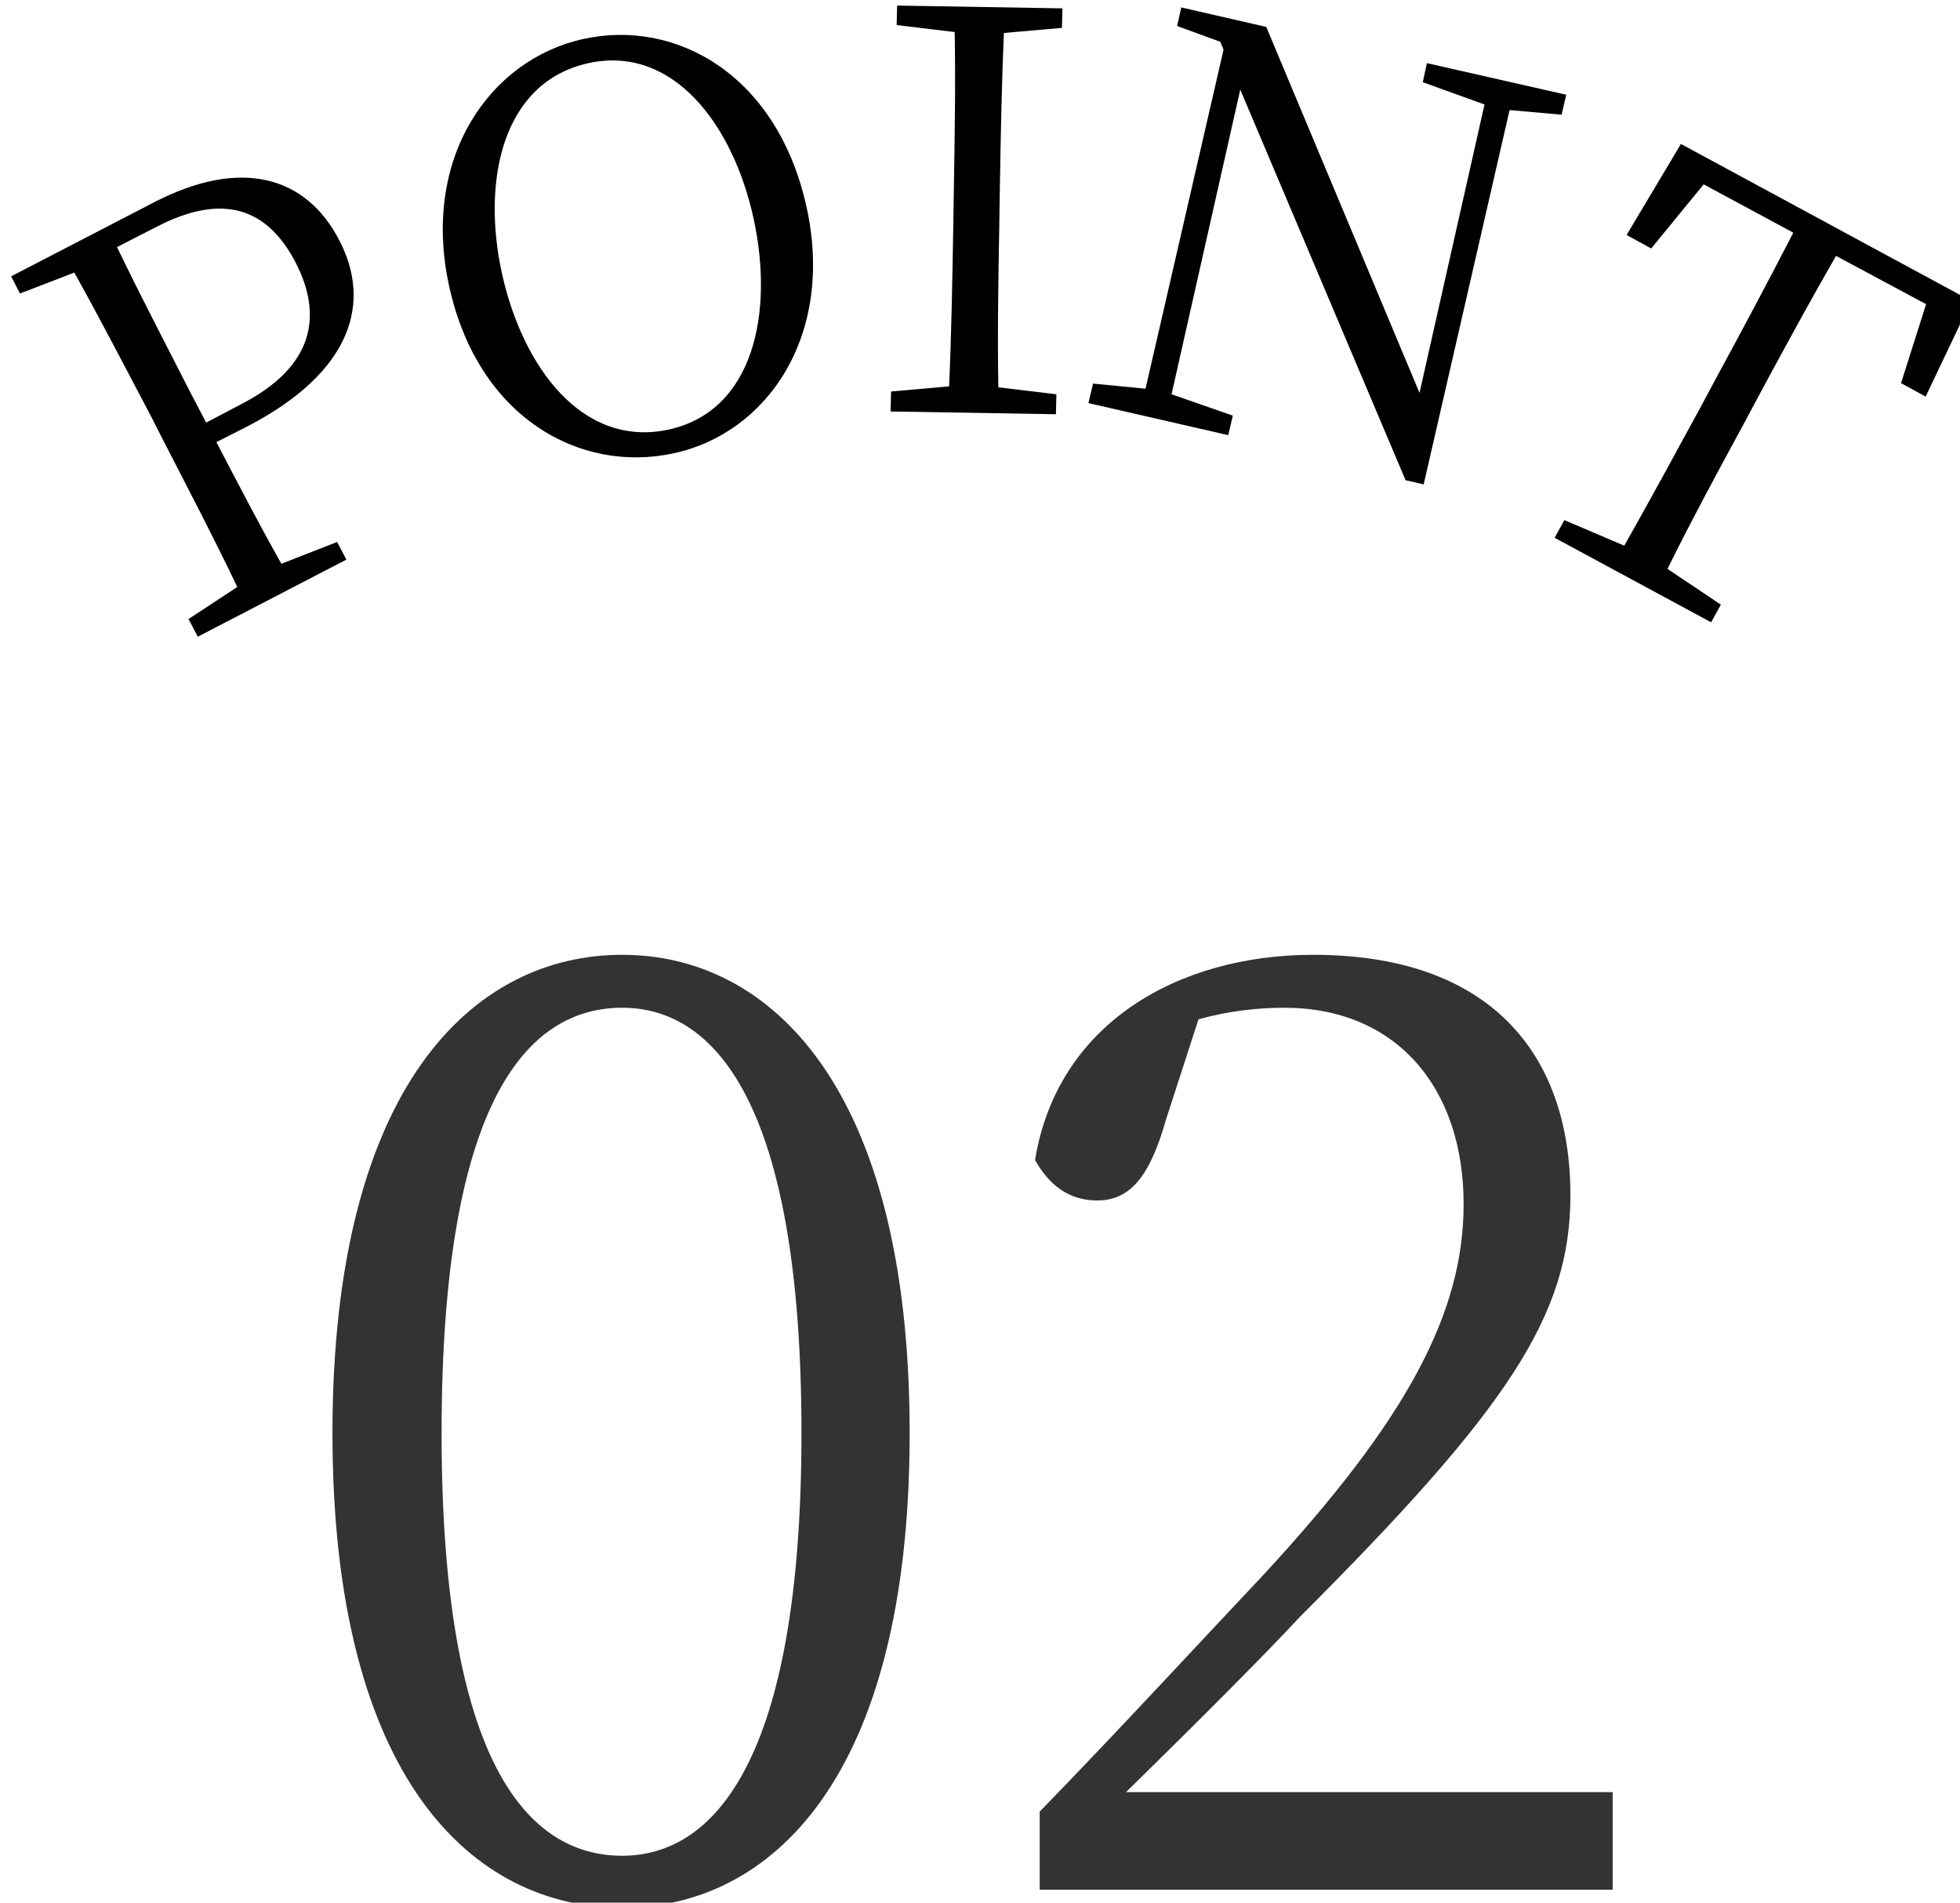
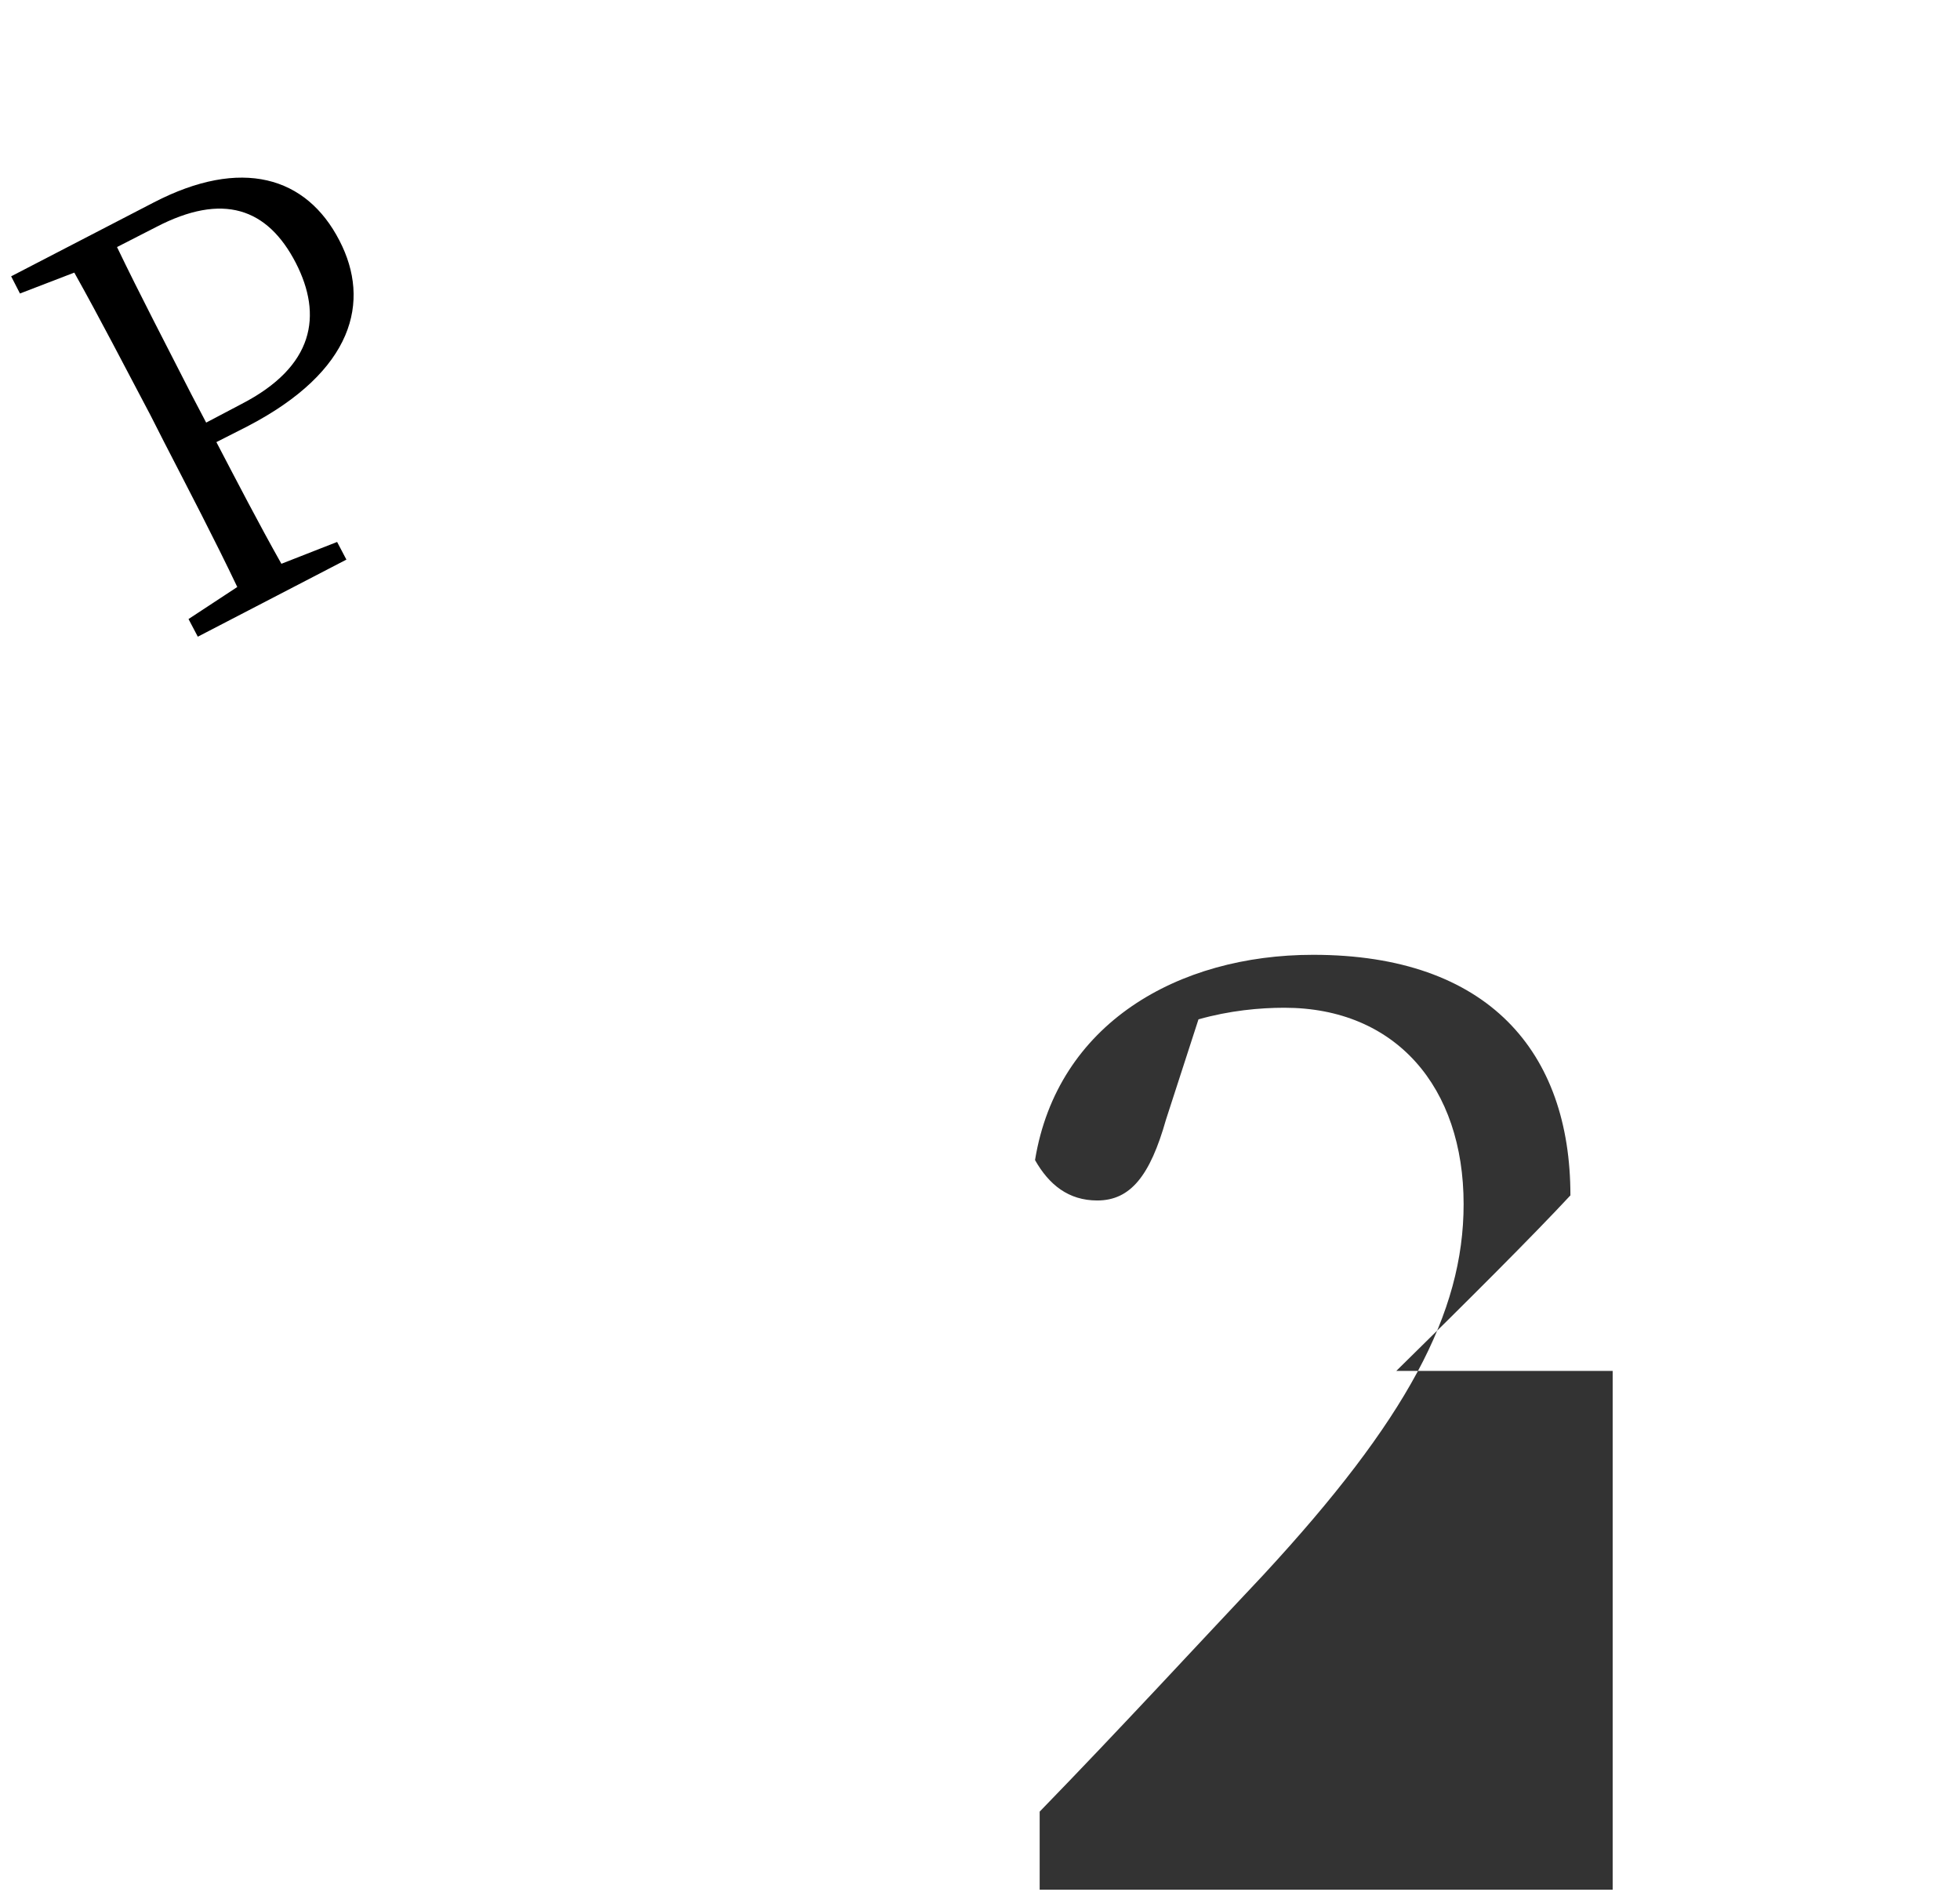
<svg xmlns="http://www.w3.org/2000/svg" version="1.1" id="レイヤー_1" x="0px" y="0px" viewBox="0 0 42.21 40.97" style="enable-background:new 0 0 42.21 40.97;" xml:space="preserve">
  <style type="text/css">
	.st0{fill:#333333;}
</style>
  <g>
-     <path class="st0" d="M19.59,30.86c0,7.48-3.02,10.22-6.19,10.22c-3.19,0-6.24-2.74-6.24-10.22c0-7.5,3.05-10.3,6.24-10.3   C16.56,20.56,19.59,23.36,19.59,30.86z M13.4,39.96c1.96,0,3.86-2.02,3.86-9.1c0-7.17-1.9-9.16-3.86-9.16   c-2.02,0-3.89,1.96-3.89,9.16C9.51,37.98,11.38,39.96,13.4,39.96z" />
-     <path class="st0" d="M34.73,38.59v2.1H22.39v-1.68c1.74-1.79,3.47-3.67,4.82-5.1c3.08-3.33,4.31-5.63,4.31-7.98   c0-2.52-1.46-4.23-3.86-4.23c-0.53,0-1.18,0.06-1.85,0.25l-0.7,2.16c-0.34,1.2-0.76,1.74-1.48,1.74c-0.62,0-1.04-0.34-1.34-0.87   c0.48-2.94,3.08-4.42,5.99-4.42c3.78,0,5.54,2.1,5.54,5.18c0,2.58-1.34,4.59-5.82,9.07c-0.78,0.84-2.21,2.27-3.75,3.78H34.73z" />
+     <path class="st0" d="M34.73,38.59v2.1H22.39v-1.68c1.74-1.79,3.47-3.67,4.82-5.1c3.08-3.33,4.31-5.63,4.31-7.98   c0-2.52-1.46-4.23-3.86-4.23c-0.53,0-1.18,0.06-1.85,0.25l-0.7,2.16c-0.34,1.2-0.76,1.74-1.48,1.74c-0.62,0-1.04-0.34-1.34-0.87   c0.48-2.94,3.08-4.42,5.99-4.42c3.78,0,5.54,2.1,5.54,5.18c-0.78,0.84-2.21,2.27-3.75,3.78H34.73z" />
  </g>
  <g>
    <path d="M4.66,9.52c0.46,0.88,0.91,1.75,1.4,2.62l1.2-0.47l0.2,0.38l-3.2,1.66l-0.2-0.38l1.05-0.69c-0.49-1.03-1.03-2.06-1.57-3.11   l-0.3-0.59C2.7,7.92,2.16,6.87,1.6,5.87L0.43,6.32L0.24,5.95l3.07-1.59c1.89-0.98,3.29-0.56,4,0.82c0.68,1.31,0.31,2.81-1.98,4   L4.66,9.52z M2.52,5.32c0.5,1.04,1.05,2.09,1.6,3.17L4.44,9.1L5.2,8.7c1.57-0.81,1.75-1.91,1.17-3.04C5.76,4.48,4.8,4.14,3.36,4.89   L2.52,5.32z" />
-     <path d="M17.37,4.46c0.61,2.78-0.86,4.87-2.86,5.3C12.5,10.2,10.29,9,9.67,6.15c-0.6-2.77,0.89-4.87,2.89-5.31   C14.55,0.4,16.74,1.6,17.37,4.46z M14.4,9.25c1.83-0.4,2.27-2.51,1.83-4.54c-0.44-2.02-1.73-3.75-3.56-3.35   c-1.85,0.41-2.3,2.52-1.86,4.53C11.26,7.92,12.55,9.65,14.4,9.25z" />
-     <path d="M21.62,0.71c-0.05,1.14-0.07,2.3-0.09,3.49l-0.01,0.66c-0.02,1.15-0.04,2.33-0.02,3.48l1.25,0.15l-0.01,0.43l-3.56-0.06   l0.01-0.43l1.25-0.11c0.05-1.14,0.07-2.3,0.09-3.48l0.01-0.66c0.02-1.16,0.04-2.34,0.02-3.49l-1.25-0.15l0.01-0.42l3.56,0.06   l-0.01,0.42L21.62,0.71z" />
-     <path d="M33.63,2.47l-1.12-0.1l-1.85,8.06l-0.39-0.09l-3.56-8.41l-1.48,6.56l1.32,0.46l-0.1,0.42l-3.01-0.69l0.1-0.42l1.13,0.11   l1.68-7.3L26.28,0.9l-0.93-0.34l0.09-0.4l1.83,0.42l3.3,7.88l1.4-6.21l-1.33-0.48l0.09-0.41l3,0.68L33.63,2.47z" />
-     <path d="M39.54,5.51c-0.57,0.99-1.13,2.02-1.7,3.08l-0.31,0.58c-0.55,1.01-1.11,2.05-1.62,3.08l1.15,0.77l-0.21,0.38l-3.37-1.82   l0.21-0.38l1.29,0.55c0.56-0.99,1.12-2.02,1.68-3.05l0.31-0.58c0.56-1.03,1.12-2.08,1.65-3.11l-1.93-1.04l-1.13,1.38l-0.53-0.29   l1.17-1.96l6.25,3.38l-0.98,2.06l-0.53-0.29l0.54-1.7L39.54,5.51z" />
  </g>
</svg>